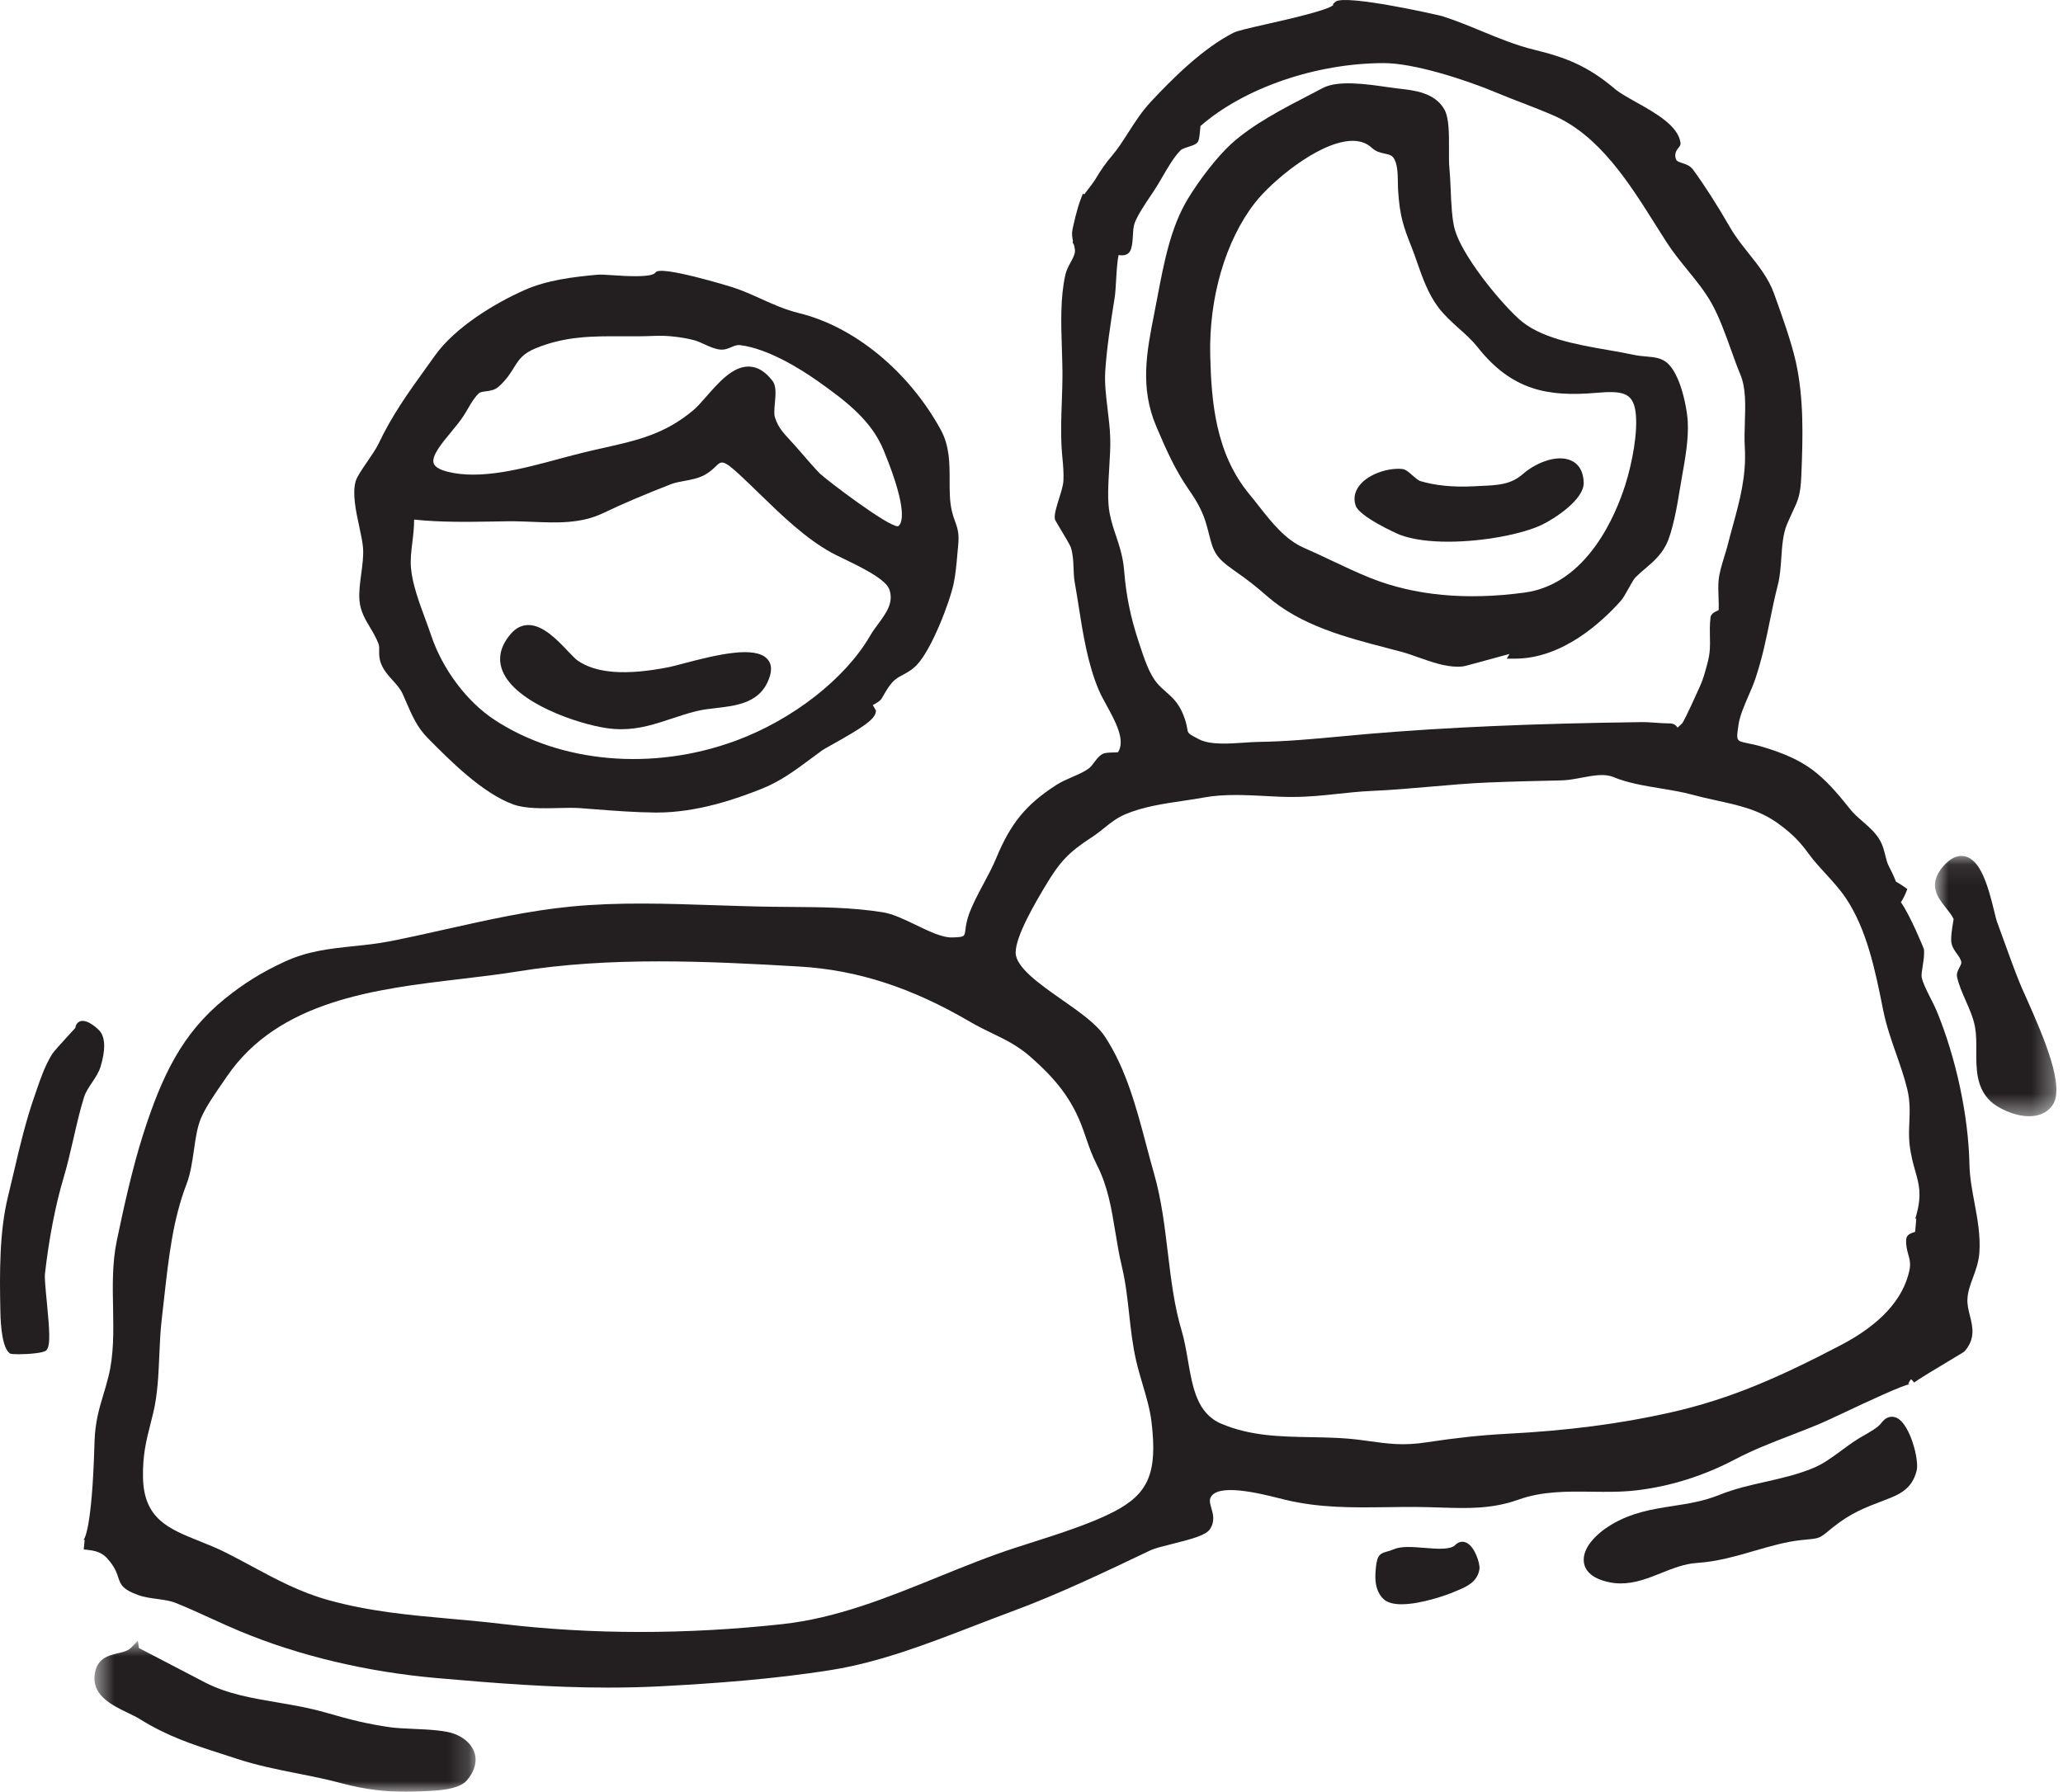
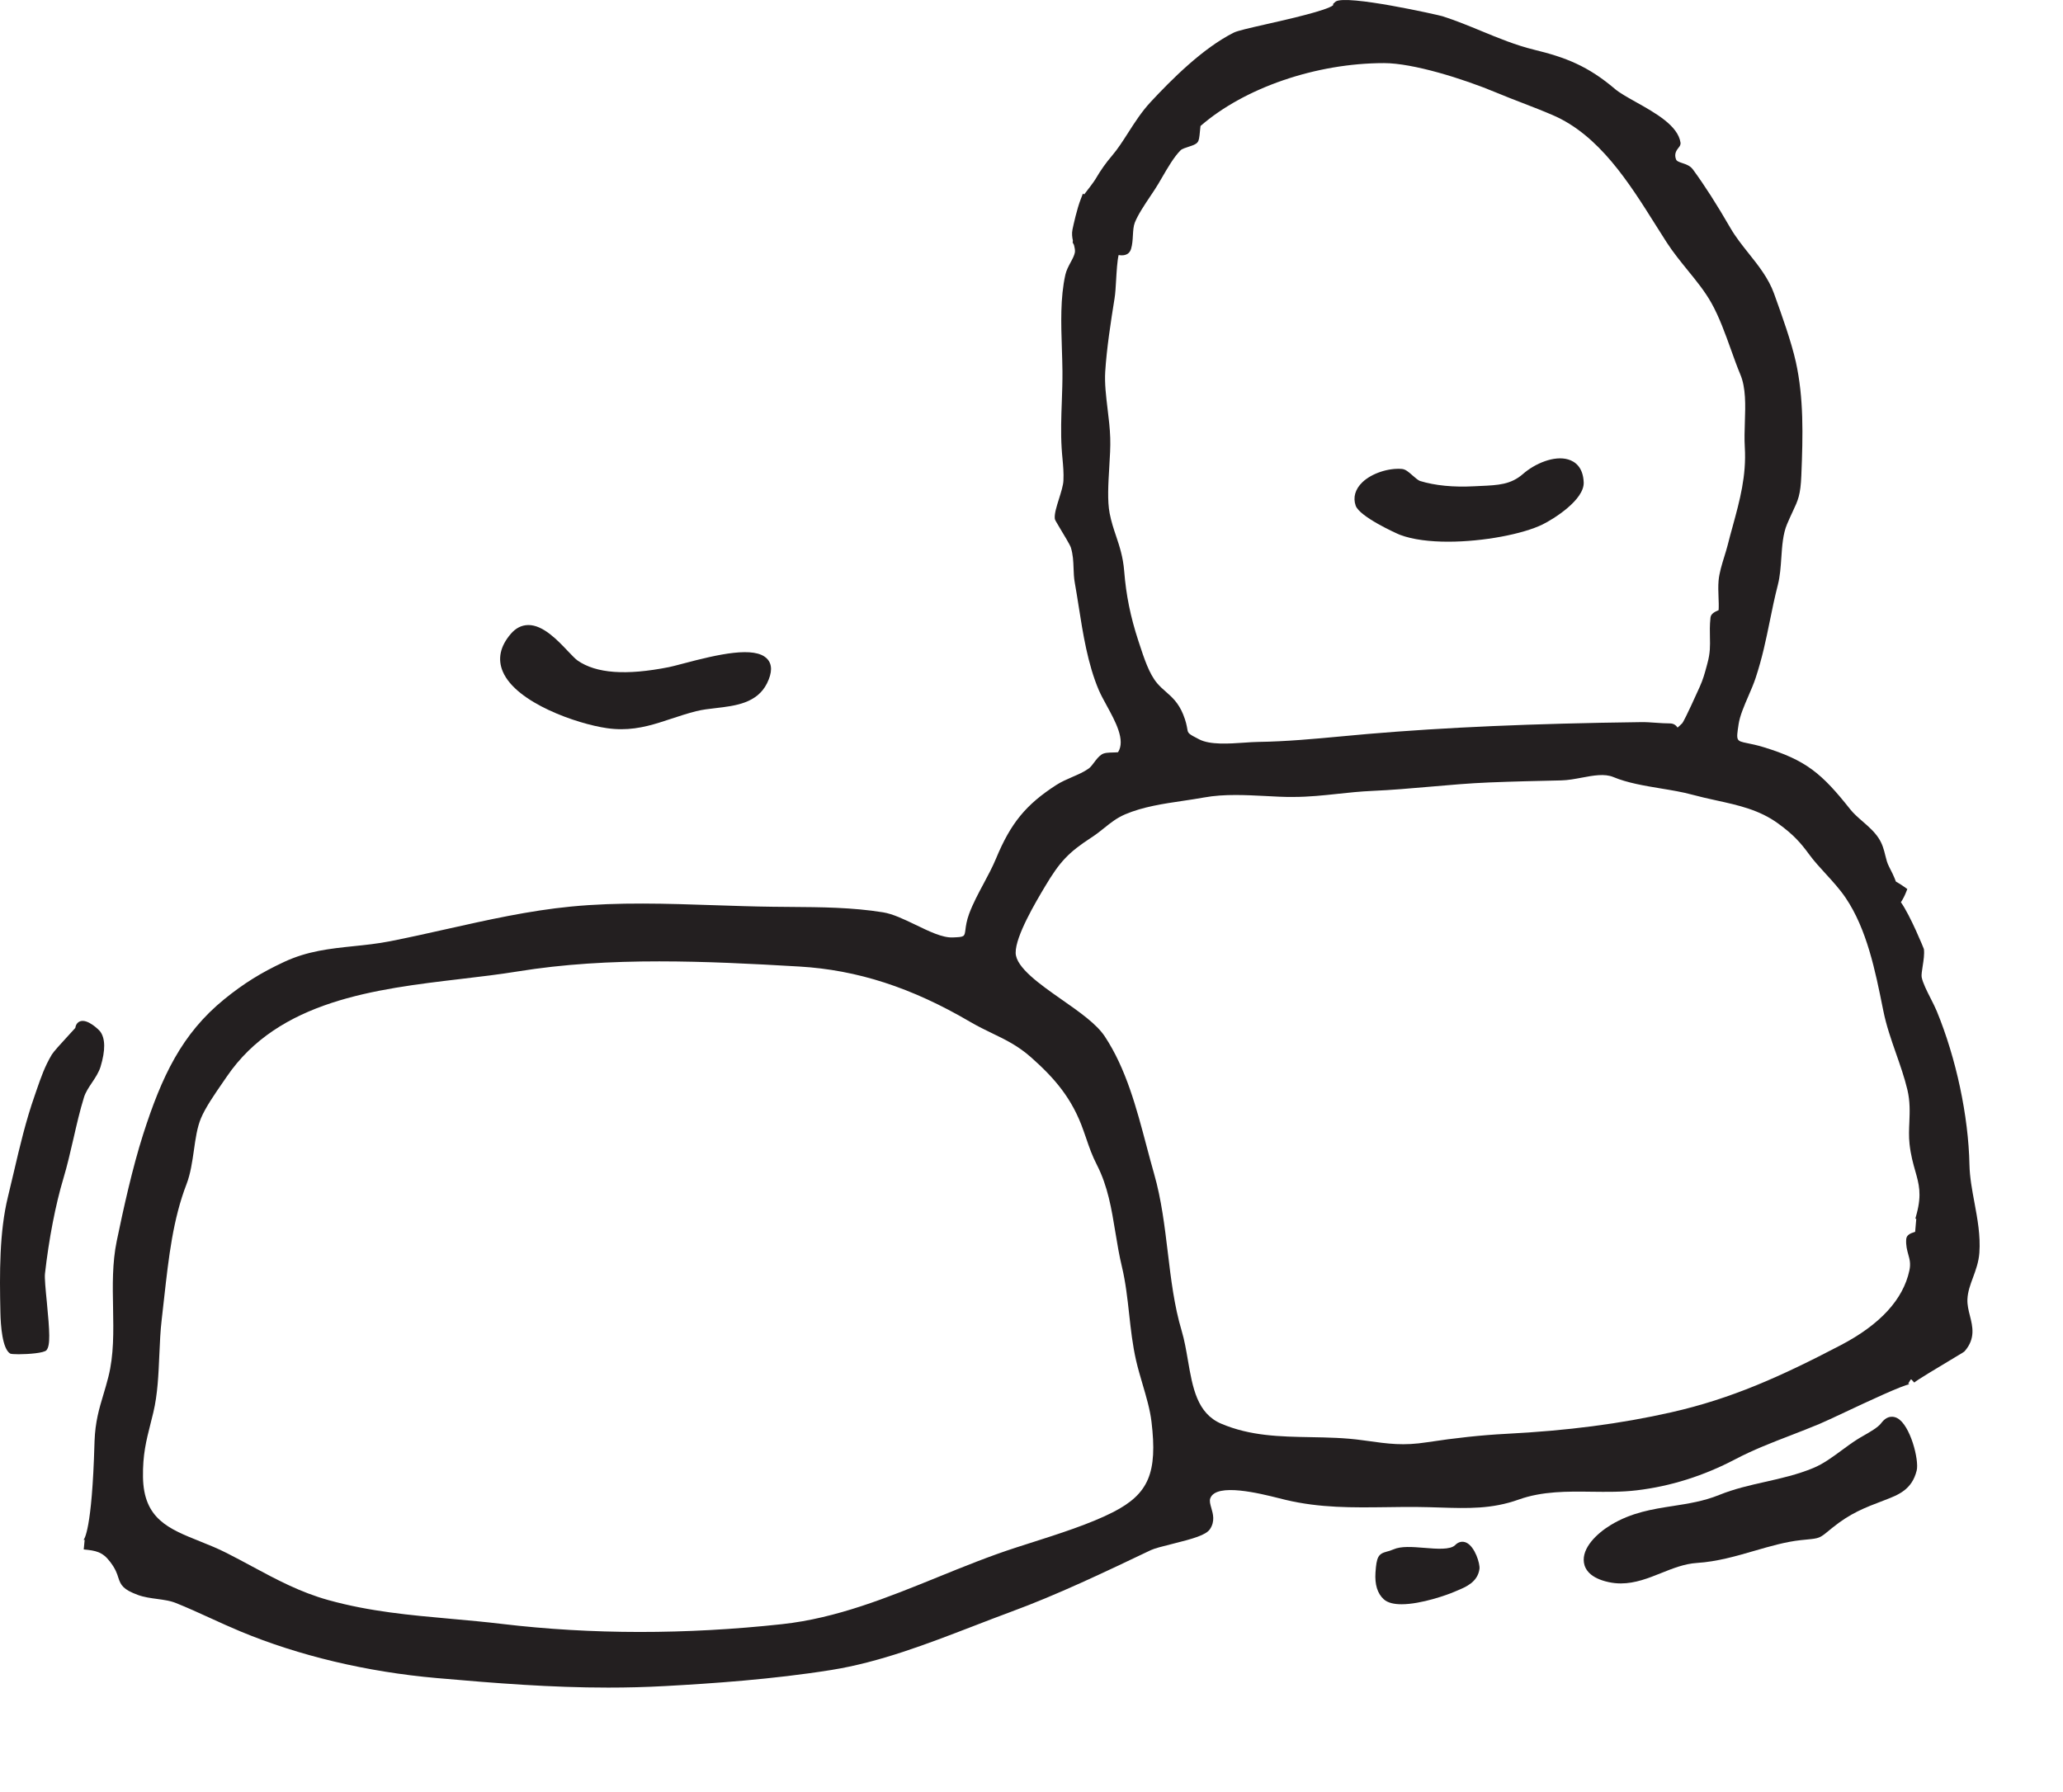
<svg xmlns="http://www.w3.org/2000/svg" xmlns:xlink="http://www.w3.org/1999/xlink" width="99px" height="86px" viewBox="0 0 99 86" version="1.1">
  <title>3F6DCA7F-CEAB-4865-874D-EF744FAB6959</title>
  <desc>Created with sketchtool.</desc>
  <defs>
    <polygon id="path-1" points="0.855 0.081 6.683 0.081 6.683 12.577 0.855 12.577" />
-     <polygon id="path-3" points="0.531 0.752 18.823 0.752 18.823 8 0.531 8" />
  </defs>
  <g id="design" stroke="none" stroke-width="1" fill="none" fill-rule="evenodd">
    <g id="home" transform="translate(-301, -2301)">
      <g id="icon-people" transform="translate(301, 2301)">
        <path d="M53.152,19.639 C53.076,19.003 53.003,18.405 53.038,17.836 C53.108,16.729 53.298,15.492 53.486,14.319 C53.523,14.095 53.542,13.774 53.561,13.435 C53.585,13.023 53.614,12.524 53.681,12.241 C53.83,12.266 54.172,12.301 54.28,11.939 C54.341,11.733 54.354,11.512 54.366,11.295 C54.379,11.068 54.392,10.853 54.457,10.687 C54.605,10.311 54.921,9.837 55.2,9.421 C55.34,9.213 55.473,9.014 55.577,8.838 L55.766,8.517 C56.035,8.053 56.339,7.527 56.657,7.211 C56.721,7.146 56.92,7.082 57.053,7.039 C57.244,6.977 57.382,6.933 57.465,6.833 C57.536,6.747 57.554,6.627 57.586,6.276 C57.594,6.188 57.601,6.105 57.61,6.048 C59.715,4.213 63.163,3.029 66.418,3.029 C67.796,3.029 70.185,3.766 71.82,4.45 C72.239,4.625 72.654,4.786 73.071,4.946 C73.55,5.132 74.03,5.317 74.517,5.527 C76.738,6.484 78.174,8.766 79.441,10.782 C79.62,11.068 79.798,11.349 79.975,11.624 C80.287,12.108 80.645,12.545 80.988,12.97 C81.413,13.491 81.814,13.984 82.128,14.543 C82.503,15.212 82.792,16.017 83.071,16.794 C83.222,17.214 83.365,17.616 83.512,17.965 C83.788,18.613 83.76,19.45 83.733,20.26 C83.72,20.661 83.707,21.076 83.73,21.466 C83.812,22.837 83.491,24.009 83.152,25.25 C83.068,25.554 82.983,25.863 82.903,26.183 C82.862,26.342 82.808,26.518 82.752,26.699 C82.63,27.094 82.504,27.501 82.472,27.87 C82.449,28.136 82.46,28.397 82.469,28.649 C82.478,28.868 82.486,29.078 82.474,29.285 C82.473,29.285 82.472,29.286 82.471,29.287 C82.299,29.363 82.104,29.45 82.083,29.644 C82.044,30.017 82.051,30.322 82.057,30.59 C82.066,30.992 82.074,31.338 81.937,31.834 L81.902,31.967 C81.805,32.324 81.729,32.607 81.572,32.955 L81.539,33.028 C80.916,34.412 80.764,34.669 80.731,34.71 C80.623,34.819 80.55,34.884 80.503,34.922 C80.444,34.833 80.337,34.722 80.138,34.722 C79.925,34.722 79.704,34.707 79.483,34.692 C79.224,34.675 78.966,34.653 78.706,34.661 C73.528,34.728 69.372,34.91 65.627,35.229 C65.203,35.265 64.78,35.304 64.356,35.345 C63.059,35.466 61.716,35.591 60.388,35.61 C60.183,35.613 59.947,35.628 59.697,35.646 C58.974,35.696 58.074,35.757 57.553,35.49 C57.013,35.215 57.011,35.193 56.977,34.989 C56.951,34.844 56.915,34.627 56.779,34.292 C56.551,33.732 56.245,33.462 55.948,33.201 C55.802,33.073 55.665,32.953 55.532,32.796 C55.146,32.344 54.902,31.595 54.665,30.871 L54.627,30.755 C54.249,29.601 54.04,28.571 53.948,27.412 C53.893,26.723 53.723,26.219 53.56,25.731 C53.446,25.395 53.33,25.048 53.25,24.636 C53.135,24.041 53.184,23.221 53.232,22.426 C53.263,21.916 53.293,21.434 53.278,21.017 C53.264,20.557 53.207,20.089 53.152,19.639 Z M52.115,54.61 C52.276,55.081 52.403,55.452 52.643,55.921 C53.163,56.94 53.339,58.011 53.525,59.145 C53.614,59.69 53.707,60.253 53.842,60.813 C54.018,61.55 54.103,62.322 54.186,63.071 C54.266,63.804 54.351,64.564 54.52,65.303 C54.606,65.679 54.719,66.058 54.83,66.439 C55.006,67.035 55.188,67.651 55.258,68.236 C55.552,70.688 55.124,71.701 53.426,72.573 C52.319,73.142 50.774,73.634 49.41,74.069 L48.771,74.274 C47.488,74.688 46.214,75.206 44.984,75.706 C42.604,76.673 40.144,77.672 37.532,77.955 C32.906,78.458 28.386,78.455 24.099,77.945 C23.28,77.847 22.473,77.774 21.671,77.702 C19.65,77.521 17.74,77.349 15.765,76.802 C14.398,76.423 13.27,75.815 12.074,75.172 C11.685,74.962 11.291,74.75 10.884,74.544 C10.453,74.324 10.017,74.149 9.596,73.98 C8.085,73.376 6.893,72.898 6.862,70.896 C6.846,69.83 7.013,69.164 7.227,68.321 C7.269,68.151 7.313,67.975 7.359,67.789 C7.566,66.921 7.606,65.962 7.646,65.034 C7.672,64.439 7.696,63.877 7.76,63.337 C7.803,62.98 7.843,62.626 7.88,62.272 C8.096,60.346 8.299,58.527 8.952,56.833 C9.144,56.333 9.225,55.763 9.305,55.21 C9.384,54.643 9.461,54.109 9.646,53.668 C9.858,53.159 10.316,52.497 10.684,51.964 L10.882,51.676 C13.37,48.021 18.018,47.472 22.119,46.987 C23.069,46.875 23.966,46.769 24.828,46.629 C27.04,46.269 29.314,46.143 31.635,46.143 C33.838,46.143 36.084,46.257 38.359,46.391 C41.14,46.555 43.744,47.398 46.554,49.045 C46.936,49.268 47.289,49.438 47.631,49.604 C48.254,49.904 48.843,50.188 49.476,50.746 C50.594,51.737 51.451,52.711 51.991,54.256 L52.115,54.61 Z M91.959,58.5 C91.943,58.69 91.92,58.965 91.905,59.124 C91.891,59.128 91.876,59.133 91.862,59.139 C91.705,59.19 91.492,59.261 91.476,59.48 C91.455,59.781 91.52,60.01 91.575,60.212 C91.642,60.449 91.698,60.654 91.628,60.981 C91.33,62.374 90.22,63.579 88.333,64.565 C85.45,66.072 83.085,67.135 80.202,67.787 C77.762,68.339 75.239,68.668 72.262,68.821 C71.113,68.88 69.841,69.016 68.483,69.224 C67.343,69.401 66.657,69.305 65.524,69.146 L65.381,69.127 C64.55,69.01 63.712,68.995 62.902,68.98 C61.414,68.953 60.008,68.927 58.61,68.336 C57.445,67.842 57.232,66.603 57.006,65.292 C56.924,64.816 56.84,64.323 56.706,63.873 C56.347,62.676 56.192,61.375 56.041,60.116 C55.89,58.865 55.736,57.57 55.384,56.342 C55.26,55.91 55.142,55.463 55.022,55.012 C54.539,53.184 54.04,51.293 53.018,49.747 C52.619,49.144 51.807,48.575 50.946,47.974 C49.915,47.252 48.748,46.434 48.74,45.733 C48.73,44.932 49.705,43.292 50.149,42.548 C50.86,41.353 51.277,40.913 52.38,40.195 C52.621,40.038 52.819,39.879 53.01,39.725 C53.312,39.483 53.596,39.256 54.001,39.083 C54.848,38.722 55.828,38.577 56.776,38.437 C57.119,38.386 57.454,38.336 57.772,38.278 C58.269,38.187 58.78,38.158 59.294,38.158 C59.756,38.158 60.22,38.181 60.676,38.204 C61.143,38.228 61.619,38.258 62.067,38.251 C62.811,38.251 63.513,38.175 64.193,38.102 C64.727,38.045 65.278,37.986 65.856,37.961 C66.773,37.921 67.711,37.839 68.619,37.76 C69.553,37.678 70.519,37.593 71.465,37.555 C72.617,37.509 73.768,37.482 74.921,37.457 C75.243,37.45 75.578,37.387 75.903,37.326 C76.467,37.22 76.999,37.121 77.425,37.297 C78.097,37.578 78.912,37.713 79.701,37.844 C80.232,37.931 80.731,38.014 81.181,38.136 C81.587,38.246 81.985,38.335 82.375,38.42 C83.432,38.651 84.429,38.871 85.329,39.525 C86.065,40.06 86.4,40.437 86.835,41.031 C87.052,41.327 87.318,41.618 87.6,41.926 C87.938,42.296 88.288,42.678 88.566,43.088 C89.591,44.602 89.996,46.616 90.353,48.395 L90.379,48.52 C90.518,49.217 90.757,49.902 90.988,50.563 C91.186,51.128 91.391,51.713 91.532,52.301 C91.667,52.87 91.646,53.371 91.627,53.857 C91.612,54.197 91.596,54.548 91.636,54.913 C91.695,55.444 91.809,55.847 91.91,56.203 C92.087,56.827 92.226,57.321 91.982,58.243 L91.915,58.494 L91.959,58.5 Z M94.511,55.9 C94.462,53.555 93.875,50.801 92.942,48.532 C92.869,48.354 92.763,48.147 92.654,47.931 C92.474,47.577 92.27,47.176 92.217,46.898 C92.199,46.799 92.235,46.572 92.266,46.372 C92.31,46.09 92.355,45.798 92.325,45.553 C92.323,45.534 91.667,43.927 91.221,43.305 C91.316,43.161 91.396,43.006 91.461,42.843 L91.529,42.672 L91.381,42.566 C91.251,42.473 91.117,42.39 90.981,42.313 C90.902,42.092 90.736,41.748 90.655,41.602 C90.566,41.436 90.521,41.254 90.473,41.061 C90.411,40.803 90.339,40.509 90.143,40.215 C89.941,39.911 89.657,39.664 89.383,39.425 C89.161,39.232 88.952,39.049 88.79,38.845 C87.423,37.12 86.671,36.484 84.626,35.86 C84.31,35.764 84.053,35.711 83.849,35.67 C83.312,35.559 83.312,35.559 83.432,34.764 C83.492,34.358 83.7,33.877 83.901,33.412 C84.025,33.125 84.154,32.828 84.246,32.551 C84.569,31.574 84.743,30.724 84.927,29.825 C85.04,29.268 85.158,28.69 85.317,28.07 C85.422,27.66 85.453,27.206 85.483,26.766 C85.521,26.203 85.561,25.622 85.757,25.16 C85.864,24.906 85.956,24.712 86.032,24.548 C86.289,24.002 86.404,23.755 86.443,22.827 C86.524,20.862 86.559,19.097 86.182,17.382 C85.965,16.405 85.504,15.121 85.167,14.185 L85.132,14.087 C84.87,13.36 84.384,12.747 83.911,12.155 C83.604,11.769 83.287,11.37 83.046,10.954 C82.387,9.813 81.796,8.89 81.239,8.132 C81.106,7.952 80.911,7.888 80.737,7.83 C80.546,7.766 80.459,7.731 80.427,7.642 C80.334,7.388 80.445,7.221 80.556,7.083 C80.601,7.03 80.658,6.957 80.645,6.846 C80.524,6.029 79.445,5.424 78.493,4.891 C78.095,4.667 77.72,4.457 77.509,4.278 C76.203,3.166 75.133,2.754 73.61,2.384 C72.747,2.173 71.904,1.826 71.089,1.49 C70.486,1.241 69.862,0.984 69.225,0.78 C69.049,0.724 64.579,-0.285 64.091,0.079 L63.976,0.186 L63.976,0.25 C63.678,0.502 61.827,0.921 60.819,1.15 C59.91,1.356 59.387,1.476 59.202,1.568 C57.708,2.32 56.21,3.829 55.214,4.899 C54.796,5.348 54.461,5.867 54.139,6.37 C53.883,6.771 53.64,7.149 53.373,7.462 C53.057,7.834 52.835,8.147 52.558,8.617 C52.49,8.732 52.198,9.115 52.029,9.331 L51.967,9.292 L51.866,9.552 C51.679,10.031 51.514,10.789 51.468,11.01 C51.427,11.206 51.45,11.389 51.488,11.557 C51.487,11.558 51.487,11.559 51.487,11.56 L51.475,11.637 L51.511,11.707 C51.519,11.721 51.526,11.735 51.536,11.751 C51.571,11.89 51.6,12.019 51.581,12.119 C51.553,12.266 51.468,12.425 51.377,12.593 C51.276,12.781 51.172,12.976 51.124,13.19 C50.878,14.301 50.919,15.536 50.958,16.731 C50.969,17.102 50.982,17.466 50.985,17.818 C50.989,18.295 50.972,18.781 50.955,19.27 C50.928,20.003 50.901,20.763 50.947,21.51 C50.957,21.686 50.972,21.854 50.988,22.02 C51.02,22.371 51.05,22.701 51.032,23.069 C51.023,23.294 50.919,23.624 50.819,23.943 C50.702,24.316 50.601,24.639 50.616,24.87 C50.62,24.946 50.635,24.97 50.873,25.366 C51.04,25.643 51.351,26.156 51.389,26.28 C51.494,26.624 51.506,26.936 51.518,27.267 C51.526,27.494 51.534,27.729 51.577,27.969 C51.642,28.33 51.702,28.71 51.763,29.097 C51.967,30.398 52.198,31.872 52.725,33.112 C52.821,33.337 52.957,33.587 53.102,33.852 C53.532,34.638 54.017,35.526 53.654,36.104 C53.596,36.113 53.486,36.115 53.41,36.117 C53.187,36.123 52.996,36.127 52.864,36.214 C52.715,36.314 52.608,36.458 52.504,36.597 C52.416,36.715 52.332,36.828 52.236,36.894 C52.003,37.058 51.737,37.172 51.454,37.295 C51.196,37.407 50.927,37.524 50.685,37.68 C49.23,38.62 48.502,39.51 47.798,41.208 C47.632,41.608 47.414,42.016 47.203,42.41 C46.95,42.881 46.69,43.368 46.507,43.86 C46.386,44.189 46.351,44.444 46.328,44.633 C46.284,44.96 46.282,44.973 45.729,44.994 C45.228,45.02 44.574,44.696 43.934,44.387 C43.376,44.12 42.85,43.866 42.376,43.789 C40.9,43.55 39.388,43.54 37.926,43.53 L37.081,43.522 C36.156,43.511 35.226,43.479 34.295,43.448 C32.028,43.372 29.684,43.291 27.404,43.512 C25.387,43.707 23.383,44.157 21.444,44.591 C20.532,44.796 19.622,44.999 18.71,45.179 C18.116,45.295 17.533,45.356 16.969,45.414 C15.834,45.533 14.763,45.643 13.631,46.171 C12.525,46.687 11.695,47.204 10.767,47.956 C8.721,49.618 7.759,51.671 6.87,54.444 C6.351,56.066 5.92,58.033 5.602,59.566 C5.385,60.613 5.405,61.71 5.426,62.77 C5.447,63.936 5.466,65.037 5.201,66.085 C5.122,66.398 5.04,66.676 4.96,66.941 C4.759,67.611 4.57,68.243 4.537,69.173 L4.533,69.296 C4.415,73.453 4.042,73.884 4,73.92 C4.007,73.913 4.035,73.901 4.063,73.905 L4.018,74.369 L4.02,74.369 C4.597,74.426 4.916,74.479 5.28,74.957 C5.546,75.304 5.617,75.53 5.674,75.711 C5.796,76.099 5.922,76.295 6.614,76.552 C6.911,76.661 7.23,76.704 7.539,76.745 C7.858,76.789 8.159,76.829 8.43,76.936 C8.989,77.16 9.558,77.419 10.109,77.671 C10.583,77.888 11.057,78.103 11.532,78.301 C14.345,79.472 17.602,80.247 20.951,80.542 C23.795,80.792 26.444,81 29.183,81 C30.084,81 30.994,80.978 31.924,80.926 C34.153,80.804 37.072,80.606 39.897,80.154 C42.221,79.782 44.498,78.902 46.698,78.054 C47.313,77.816 47.926,77.58 48.54,77.353 C50.723,76.55 52.99,75.469 55.225,74.403 C55.407,74.316 55.812,74.214 56.241,74.108 C57.252,73.855 57.88,73.681 58.069,73.388 C58.313,73.014 58.211,72.662 58.129,72.379 C58.077,72.198 58.032,72.041 58.08,71.913 C58.364,71.154 60.48,71.685 61.382,71.912 L61.692,71.989 C63.346,72.382 64.903,72.361 66.551,72.34 C67.027,72.333 67.508,72.327 67.999,72.331 C68.383,72.334 68.747,72.346 69.098,72.357 C70.433,72.399 71.59,72.436 72.879,71.975 C74.016,71.569 75.218,71.583 76.38,71.599 C77.09,71.607 77.824,71.618 78.544,71.531 C80.168,71.339 81.756,70.837 83.266,70.044 C84.128,69.591 85.004,69.251 85.934,68.893 C86.393,68.714 86.856,68.536 87.316,68.343 C87.554,68.243 88.014,68.027 88.551,67.775 C89.536,67.312 91.369,66.451 91.65,66.441 C91.65,66.44 91.616,66.444 91.57,66.416 L91.689,66.215 C91.689,66.216 91.689,66.215 91.689,66.216 C91.689,66.215 91.692,66.214 91.691,66.213 L91.723,66.21 L91.862,66.359 C91.982,66.245 93.017,65.627 93.573,65.294 C94.25,64.89 94.252,64.887 94.289,64.844 C94.809,64.242 94.662,63.663 94.533,63.152 C94.467,62.893 94.4,62.626 94.414,62.353 C94.431,61.994 94.551,61.666 94.68,61.32 C94.815,60.953 94.955,60.573 94.987,60.125 C95.045,59.309 94.896,58.504 94.751,57.724 C94.639,57.124 94.523,56.503 94.511,55.9 Z" id="Fill-1" fill="#231F20" />
-         <path d="M25.551,25.047 C26.745,25.096 27.874,25.14 28.951,24.625 C29.848,24.195 30.878,23.756 32.189,23.243 C32.385,23.167 32.608,23.126 32.845,23.082 C33.172,23.022 33.511,22.96 33.813,22.796 C34.061,22.661 34.224,22.504 34.354,22.379 C34.618,22.124 34.699,22.048 35.504,22.796 C35.807,23.077 36.114,23.375 36.427,23.679 C37.512,24.733 38.635,25.825 39.894,26.523 C40.042,26.605 40.253,26.706 40.495,26.822 C41.241,27.183 42.492,27.785 42.673,28.279 C42.904,28.914 42.535,29.415 42.143,29.947 C42.008,30.13 41.868,30.319 41.756,30.513 C40.569,32.567 38.043,34.543 35.32,35.548 C31.34,37.019 26.897,36.633 23.725,34.546 C22.399,33.673 21.236,32.123 20.692,30.502 C20.605,30.246 20.507,29.978 20.406,29.703 C20.102,28.88 19.788,28.026 19.721,27.251 C19.687,26.858 19.737,26.454 19.788,26.026 C19.831,25.672 19.875,25.308 19.872,24.938 C21.151,25.074 22.451,25.051 23.711,25.031 L24.367,25.02 C24.763,25.015 25.16,25.031 25.551,25.047 M34.553,16.778 C34.77,16.8 34.948,16.726 35.105,16.658 C35.247,16.598 35.37,16.548 35.511,16.564 C36.863,16.73 38.431,17.719 39.246,18.294 C40.637,19.276 41.836,20.205 42.414,21.635 L42.447,21.717 C43.613,24.578 43.268,25.156 43.099,25.259 C43.096,25.26 43.092,25.26 43.087,25.26 C42.586,25.26 39.721,23.078 39.35,22.735 C39.125,22.507 38.727,22.051 38.409,21.684 L38.149,21.387 C38.067,21.293 37.986,21.206 37.907,21.119 C37.578,20.765 37.318,20.484 37.18,20 C37.139,19.859 37.164,19.6 37.185,19.348 C37.223,18.927 37.259,18.527 37.07,18.28 C36.734,17.839 36.361,17.609 35.958,17.595 C35.945,17.594 35.932,17.594 35.919,17.594 C35.155,17.594 34.492,18.353 33.905,19.022 C33.673,19.286 33.454,19.537 33.265,19.695 C31.894,20.84 30.599,21.131 28.959,21.499 C28.666,21.564 28.365,21.632 28.053,21.708 C27.68,21.797 27.28,21.905 26.863,22.016 C25.075,22.5 23.048,23.047 21.46,22.637 C21.201,22.571 20.879,22.446 20.811,22.237 C20.695,21.886 21.201,21.276 21.647,20.737 C21.856,20.486 22.071,20.226 22.229,19.984 C22.317,19.851 22.394,19.719 22.468,19.592 C22.615,19.339 22.753,19.1 22.969,18.887 C23.042,18.817 23.17,18.8 23.32,18.781 C23.508,18.756 23.741,18.726 23.927,18.561 C24.301,18.228 24.492,17.92 24.66,17.648 C24.894,17.271 25.078,16.974 25.708,16.715 C27.138,16.129 28.452,16.135 29.852,16.141 C30.358,16.143 30.88,16.146 31.423,16.121 C31.998,16.093 32.749,16.178 33.334,16.336 C33.469,16.372 33.625,16.443 33.79,16.519 C34.041,16.633 34.3,16.751 34.553,16.778 M17.421,26.292 C17.451,26.684 17.392,27.125 17.333,27.554 C17.275,28.003 17.217,28.427 17.25,28.817 C17.295,29.342 17.531,29.737 17.76,30.118 C17.902,30.357 18.051,30.604 18.161,30.894 C18.202,31.002 18.199,31.102 18.196,31.227 C18.191,31.419 18.186,31.658 18.341,31.977 C18.471,32.241 18.661,32.452 18.845,32.655 C19.034,32.864 19.212,33.06 19.323,33.306 C19.384,33.441 19.441,33.575 19.498,33.705 C19.765,34.325 20.019,34.909 20.513,35.41 C21.558,36.469 23.137,38.069 24.635,38.612 C25.218,38.822 26.055,38.801 26.794,38.784 C27.171,38.774 27.524,38.766 27.813,38.786 L28.52,38.841 C29.474,38.915 30.461,38.99 31.436,39 L31.518,39 C33.47,39 35.331,38.348 36.568,37.853 C37.45,37.5 38.148,36.983 38.886,36.434 C39.066,36.301 39.25,36.164 39.438,36.028 C39.527,35.964 39.761,35.833 40.032,35.682 C41.343,34.948 41.976,34.537 42.026,34.182 L42.037,34.108 L42,34.043 C41.962,33.974 41.923,33.907 41.884,33.84 C42.079,33.746 42.257,33.612 42.29,33.558 L42.411,33.352 C42.54,33.13 42.651,32.939 42.821,32.75 C42.97,32.583 43.135,32.494 43.326,32.391 C43.536,32.28 43.772,32.153 44.004,31.907 C44.706,31.169 45.567,28.933 45.766,28.004 C45.855,27.589 45.899,27.093 45.937,26.656 C45.952,26.488 45.966,26.326 45.981,26.176 C46.042,25.609 45.944,25.335 45.831,25.019 C45.779,24.877 45.723,24.719 45.674,24.508 C45.57,24.055 45.571,23.572 45.571,23.061 C45.572,22.245 45.573,21.402 45.137,20.612 C43.599,17.814 40.994,15.675 38.339,15.028 C37.678,14.866 37.09,14.601 36.523,14.345 C36.087,14.148 35.637,13.945 35.155,13.788 C35.12,13.776 31.677,12.711 31.458,13.076 L31.457,13.077 C31.3,13.339 29.985,13.249 29.424,13.212 C29.097,13.189 28.839,13.173 28.686,13.185 C27.495,13.29 26.247,13.449 25.196,13.912 C23.737,14.553 21.836,15.716 20.879,17.058 L20.458,17.644 C19.58,18.865 18.82,19.919 18.158,21.312 C18.054,21.531 17.835,21.85 17.625,22.159 C17.361,22.545 17.133,22.878 17.071,23.089 C16.896,23.677 17.079,24.528 17.241,25.279 C17.323,25.658 17.4,26.017 17.421,26.292" id="Fill-3" fill="#231F20" />
        <g id="Group-7" transform="translate(92, 41)">
          <mask id="mask-2" fill="white">
            <use xlink:href="#path-1" />
          </mask>
          <g id="Clip-6" />
-           <path d="M5.234,6.89 C5.117,6.63 5.02,6.415 4.958,6.263 C4.685,5.6 4.429,4.889 4.181,4.2 C4.064,3.875 3.947,3.551 3.831,3.237 C3.798,3.15 3.758,2.982 3.707,2.768 C3.4,1.497 3.036,0.245 2.273,0.096 C1.931,0.028 1.586,0.193 1.248,0.585 C0.493,1.458 0.989,2.08 1.387,2.58 C1.53,2.761 1.667,2.932 1.752,3.111 C1.748,3.137 1.742,3.17 1.735,3.21 C1.666,3.618 1.597,4.072 1.657,4.313 C1.703,4.49 1.808,4.638 1.909,4.778 C1.999,4.904 2.084,5.022 2.116,5.148 C2.138,5.233 2.097,5.314 2.03,5.44 C1.96,5.573 1.878,5.724 1.919,5.902 C2,6.274 2.159,6.634 2.327,7.017 C2.512,7.433 2.701,7.865 2.781,8.31 C2.842,8.655 2.841,9.029 2.838,9.426 C2.836,10.293 2.832,11.19 3.51,11.847 C3.846,12.172 4.65,12.577 5.379,12.577 C5.443,12.577 5.507,12.573 5.569,12.566 C5.992,12.522 6.323,12.327 6.525,12.002 C7.062,11.131 6.14,8.906 5.234,6.89" id="Fill-5" fill="#231F20" mask="url(#mask-2)" />
        </g>
        <path d="M3.043,56.56 C3.227,55.946 3.377,55.292 3.523,54.66 C3.676,53.991 3.834,53.3 4.032,52.663 C4.107,52.422 4.264,52.187 4.416,51.961 C4.576,51.721 4.742,51.473 4.825,51.201 C5.065,50.409 5.058,49.837 4.803,49.503 C4.751,49.436 4.203,48.883 3.837,49.023 C3.776,49.047 3.644,49.122 3.614,49.338 C3.559,49.4 3.46,49.507 3.341,49.636 C2.905,50.11 2.566,50.483 2.487,50.616 C2.151,51.177 1.964,51.719 1.765,52.293 L1.672,52.564 C1.238,53.798 0.958,54.995 0.662,56.26 C0.571,56.649 0.479,57.044 0.381,57.443 C-0.03,59.119 -0.023,61.103 0.019,62.989 C0.032,63.626 0.111,64.73 0.485,64.966 C0.52,64.989 0.682,65 0.894,65 C1.374,65 2.114,64.94 2.228,64.809 C2.426,64.579 2.385,63.922 2.246,62.477 C2.19,61.917 2.134,61.337 2.158,61.133 C2.343,59.486 2.665,57.818 3.043,56.56" id="Fill-8" fill="#231F20" />
        <path d="M91.044,68.065 C90.916,67.997 90.585,67.887 90.271,68.313 C90.129,68.508 89.721,68.741 89.425,68.91 C89.304,68.979 89.197,69.041 89.114,69.095 C88.86,69.258 88.618,69.435 88.38,69.611 C87.927,69.944 87.501,70.259 87.018,70.46 C86.258,70.776 85.475,70.952 84.719,71.123 C83.985,71.287 83.228,71.459 82.497,71.755 C81.762,72.054 81.013,72.17 80.288,72.283 C79.31,72.434 78.299,72.591 77.306,73.191 C76.612,73.611 75.906,74.306 76.01,75.001 C76.058,75.321 76.302,75.743 77.195,75.937 C77.395,75.981 77.591,76 77.781,76 C78.473,76 79.104,75.748 79.718,75.502 C80.267,75.282 80.835,75.055 81.434,75.017 C82.399,74.955 83.316,74.69 84.202,74.432 C84.967,74.211 85.689,74.001 86.422,73.922 L86.718,73.892 C87.295,73.836 87.332,73.821 87.738,73.487 L87.925,73.334 C88.804,72.627 89.441,72.383 90.46,71.995 C91.095,71.752 91.753,71.501 91.979,70.58 C92.102,70.073 91.67,68.393 91.044,68.065" id="Fill-10" fill="#231F20" />
        <path d="M70.371,74.045 C70.186,73.958 69.988,73.999 69.834,74.157 C69.604,74.395 68.938,74.342 68.351,74.293 C67.778,74.247 67.237,74.203 66.868,74.367 C66.736,74.425 66.633,74.452 66.55,74.473 C66.14,74.581 66.058,74.731 66.007,75.475 C65.968,76.053 66.101,76.486 66.406,76.762 C66.596,76.934 66.903,77 67.259,77 C68.201,77 69.478,76.54 69.782,76.406 L69.94,76.339 C70.349,76.169 70.909,75.935 70.997,75.307 C71.032,75.059 70.782,74.24 70.371,74.045" id="Fill-12" fill="#231F20" />
        <g id="Group-16" transform="translate(4, 78)">
          <mask id="mask-4" fill="white">
            <use xlink:href="#path-3" />
          </mask>
          <g id="Clip-15" />
-           <path d="M17.826,5.228 C17.368,5.05 16.576,5.015 15.81,4.98 C15.405,4.962 15.024,4.945 14.753,4.907 C13.656,4.755 12.772,4.531 11.617,4.196 C10.858,3.976 10.076,3.842 9.321,3.714 C8.087,3.505 6.92,3.306 5.851,2.76 C5.53,2.597 3.183,1.371 2.667,1.101 L2.616,0.752 L2.284,1.09 C2.137,1.24 1.903,1.294 1.655,1.352 C1.218,1.454 0.619,1.593 0.538,2.42 C0.443,3.394 1.38,3.847 2.133,4.211 C2.347,4.314 2.552,4.413 2.721,4.518 C4.054,5.346 5.219,5.722 6.569,6.158 C6.811,6.236 7.061,6.316 7.321,6.402 C8.319,6.734 9.311,6.93 10.271,7.12 C10.962,7.257 11.678,7.399 12.388,7.59 C13.528,7.896 14.488,8 15.476,8 C15.907,8 16.342,7.98 16.8,7.949 C17.386,7.91 18.098,7.814 18.412,7.444 C18.858,6.912 18.862,6.463 18.786,6.178 C18.676,5.768 18.325,5.422 17.826,5.228" id="Fill-14" fill="#231F20" mask="url(#mask-4)" />
        </g>
-         <path d="M58.077,17.084 C58.006,14.294 58.81,11.545 60.227,9.728 C61.003,8.734 63.178,6.892 64.748,6.767 C64.802,6.762 64.856,6.759 64.908,6.759 C65.283,6.759 65.594,6.873 65.832,7.096 C66.028,7.281 66.251,7.33 66.448,7.372 C66.645,7.414 66.771,7.445 66.861,7.56 C67.07,7.828 67.077,8.362 67.083,8.792 C67.085,8.928 67.087,9.054 67.095,9.165 C67.173,10.351 67.336,10.852 67.747,11.882 C67.838,12.108 67.921,12.349 68.008,12.6 C68.254,13.304 68.532,14.103 69.024,14.754 C69.32,15.144 69.679,15.466 70.025,15.777 C70.347,16.065 70.65,16.338 70.905,16.659 C72.553,18.749 74.298,19.05 76.579,18.857 C77.811,18.753 78.361,18.81 78.488,19.772 C78.613,20.715 78.331,22.208 77.996,23.269 C77.547,24.689 76.177,28.036 73.157,28.443 C70.36,28.821 67.875,28.585 65.772,27.745 C65.144,27.494 64.507,27.193 63.891,26.901 C63.45,26.693 63.008,26.484 62.562,26.289 C61.676,25.9 61.028,25.076 60.401,24.279 C60.252,24.089 60.104,23.9 59.955,23.721 C58.327,21.756 58.132,19.264 58.077,17.084 M57.056,23.512 C57.465,24.103 57.741,24.586 57.932,25.311 L58.018,25.639 C58.235,26.499 58.329,26.749 59.202,27.364 C59.869,27.834 60.196,28.081 60.823,28.629 C62.426,30.027 64.604,30.594 66.528,31.095 L67.257,31.286 C67.513,31.355 67.787,31.452 68.067,31.552 C68.691,31.772 69.334,32 69.949,32 C70.034,32 70.118,31.996 70.201,31.986 C70.281,31.977 70.577,31.897 71.34,31.687 C71.674,31.594 72.106,31.475 72.439,31.388 L72.309,31.613 L72.707,31.613 C74.972,31.613 76.861,29.871 77.785,28.832 C77.893,28.71 78.019,28.484 78.152,28.244 C78.266,28.04 78.407,27.787 78.482,27.713 C78.638,27.559 78.796,27.424 78.95,27.293 C79.328,26.97 79.686,26.663 79.951,26.156 C80.262,25.553 80.494,24.225 80.579,23.683 C80.62,23.427 80.666,23.163 80.714,22.893 C80.875,21.987 81.042,21.05 80.991,20.211 C80.958,19.665 80.778,18.849 80.582,18.354 C80.149,17.261 79.737,17.174 79.044,17.115 C78.841,17.098 78.612,17.078 78.34,17.02 C77.98,16.942 77.585,16.873 77.17,16.801 C75.625,16.532 73.876,16.228 72.865,15.289 C71.827,14.327 70.166,12.239 69.816,11.027 C69.678,10.548 69.643,9.764 69.615,9.072 C69.598,8.697 69.582,8.344 69.554,8.065 C69.53,7.847 69.532,7.526 69.534,7.188 C69.538,6.439 69.541,5.665 69.317,5.261 C68.866,4.449 67.877,4.338 67.155,4.256 L67.082,4.248 C66.935,4.232 66.759,4.206 66.563,4.178 C65.569,4.035 64.209,3.84 63.48,4.224 L62.875,4.54 C61.576,5.212 60.104,5.973 59.073,6.917 C58.427,7.51 57.593,8.571 56.997,9.556 C56.179,10.91 55.858,12.599 55.548,14.231 L55.388,15.06 C55.029,16.878 54.69,18.595 55.491,20.476 C55.978,21.621 56.403,22.572 57.056,23.512" id="Fill-17" fill="#231F20" />
        <path d="M29.125,34.95 C29.366,34.985 29.595,35 29.816,35 C30.698,35 31.443,34.754 32.221,34.495 C32.6,34.37 32.992,34.24 33.416,34.134 C33.703,34.061 34.022,34.024 34.357,33.986 C35.283,33.878 36.332,33.755 36.808,32.796 C37.062,32.281 37.064,31.886 36.814,31.622 C36.225,31 34.483,31.398 32.75,31.858 C32.472,31.931 32.245,31.991 32.102,32.02 C30.041,32.429 28.607,32.324 27.714,31.701 C27.607,31.624 27.436,31.445 27.255,31.255 C26.752,30.725 26.067,30 25.357,30 C25.349,30 25.341,30.001 25.334,30.001 C25.024,30.008 24.748,30.149 24.514,30.422 C23.999,31.022 23.87,31.635 24.132,32.242 C24.777,33.742 27.702,34.746 29.125,34.95" id="Fill-19" fill="#231F20" />
        <path d="M67.185,25.671 C67.8,25.903 68.622,26 69.493,26 C71.198,26 73.096,25.628 74.022,25.174 C74.547,24.917 76.035,23.992 75.999,23.149 C75.969,22.419 75.581,22.15 75.259,22.054 C74.583,21.851 73.655,22.25 73.087,22.748 C72.502,23.26 71.892,23.287 71.049,23.325 L70.732,23.34 C69.742,23.392 68.867,23.306 68.143,23.085 C68.06,23.06 67.893,22.913 67.782,22.817 C67.59,22.647 67.449,22.524 67.274,22.508 C66.632,22.455 65.831,22.716 65.384,23.141 C65.036,23.472 64.919,23.872 65.056,24.268 C65.239,24.799 67.001,25.6 67.185,25.671" id="Fill-21" fill="#231F20" />
      </g>
    </g>
  </g>
</svg>